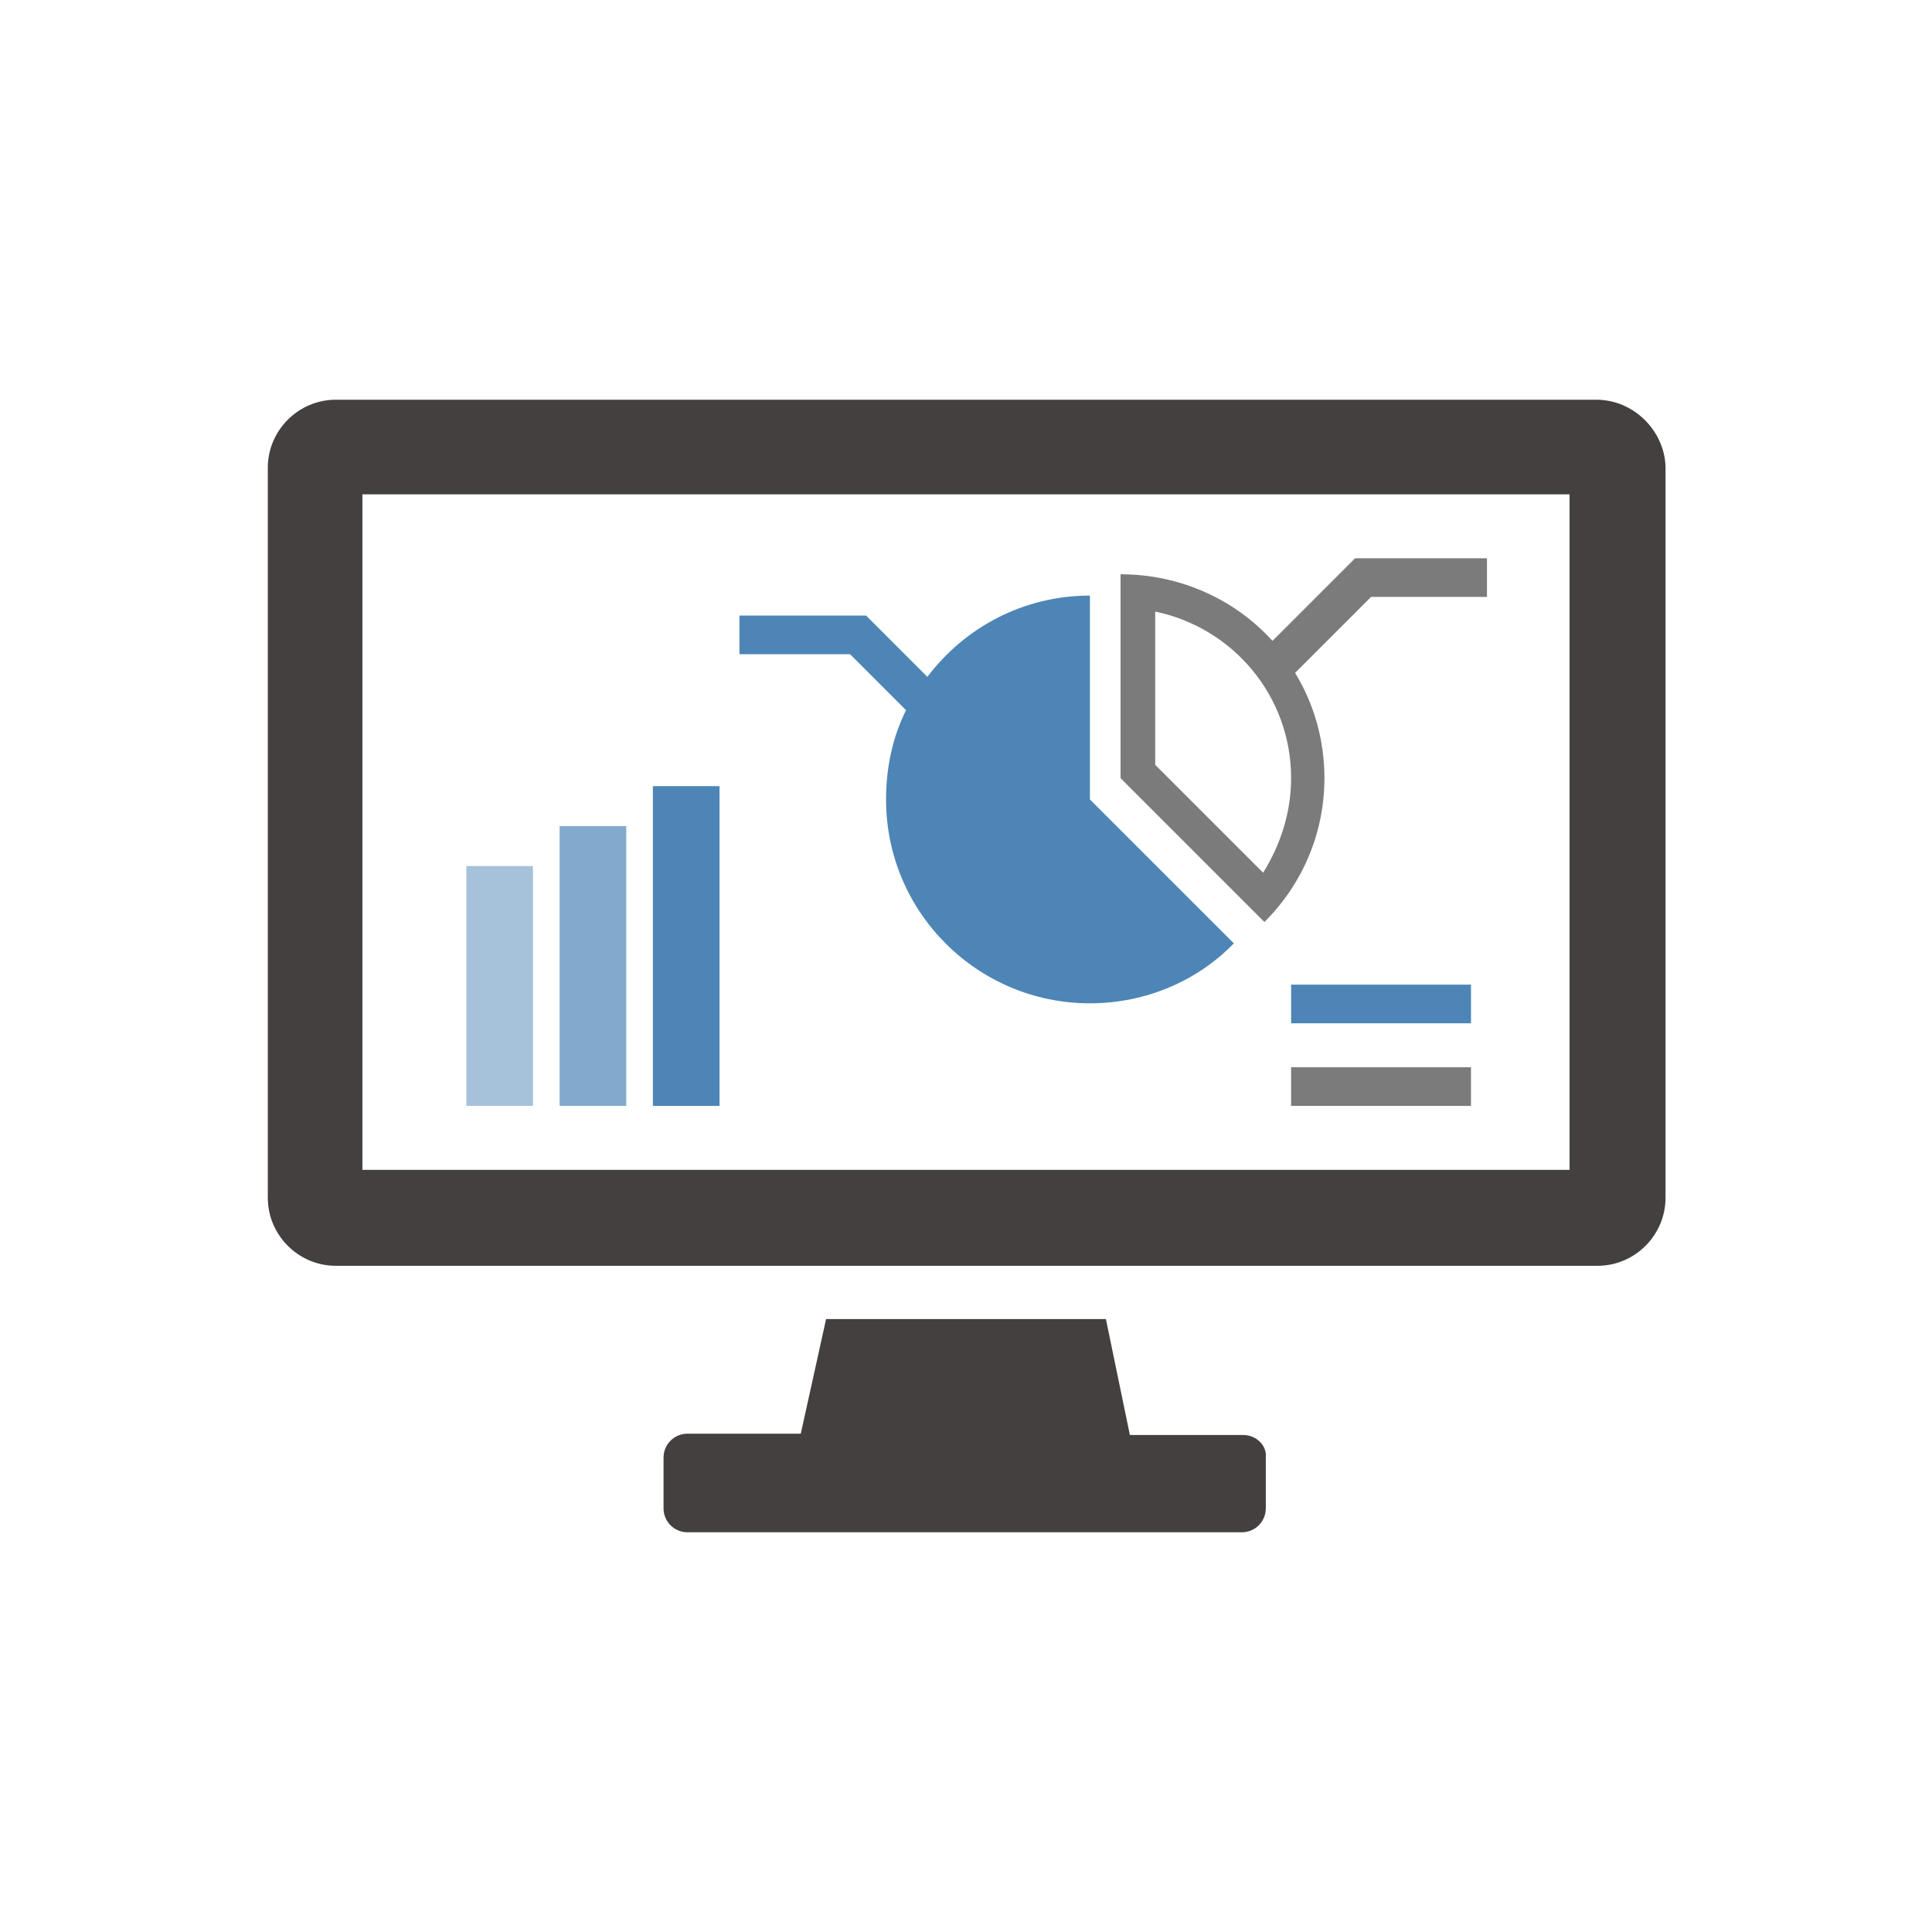
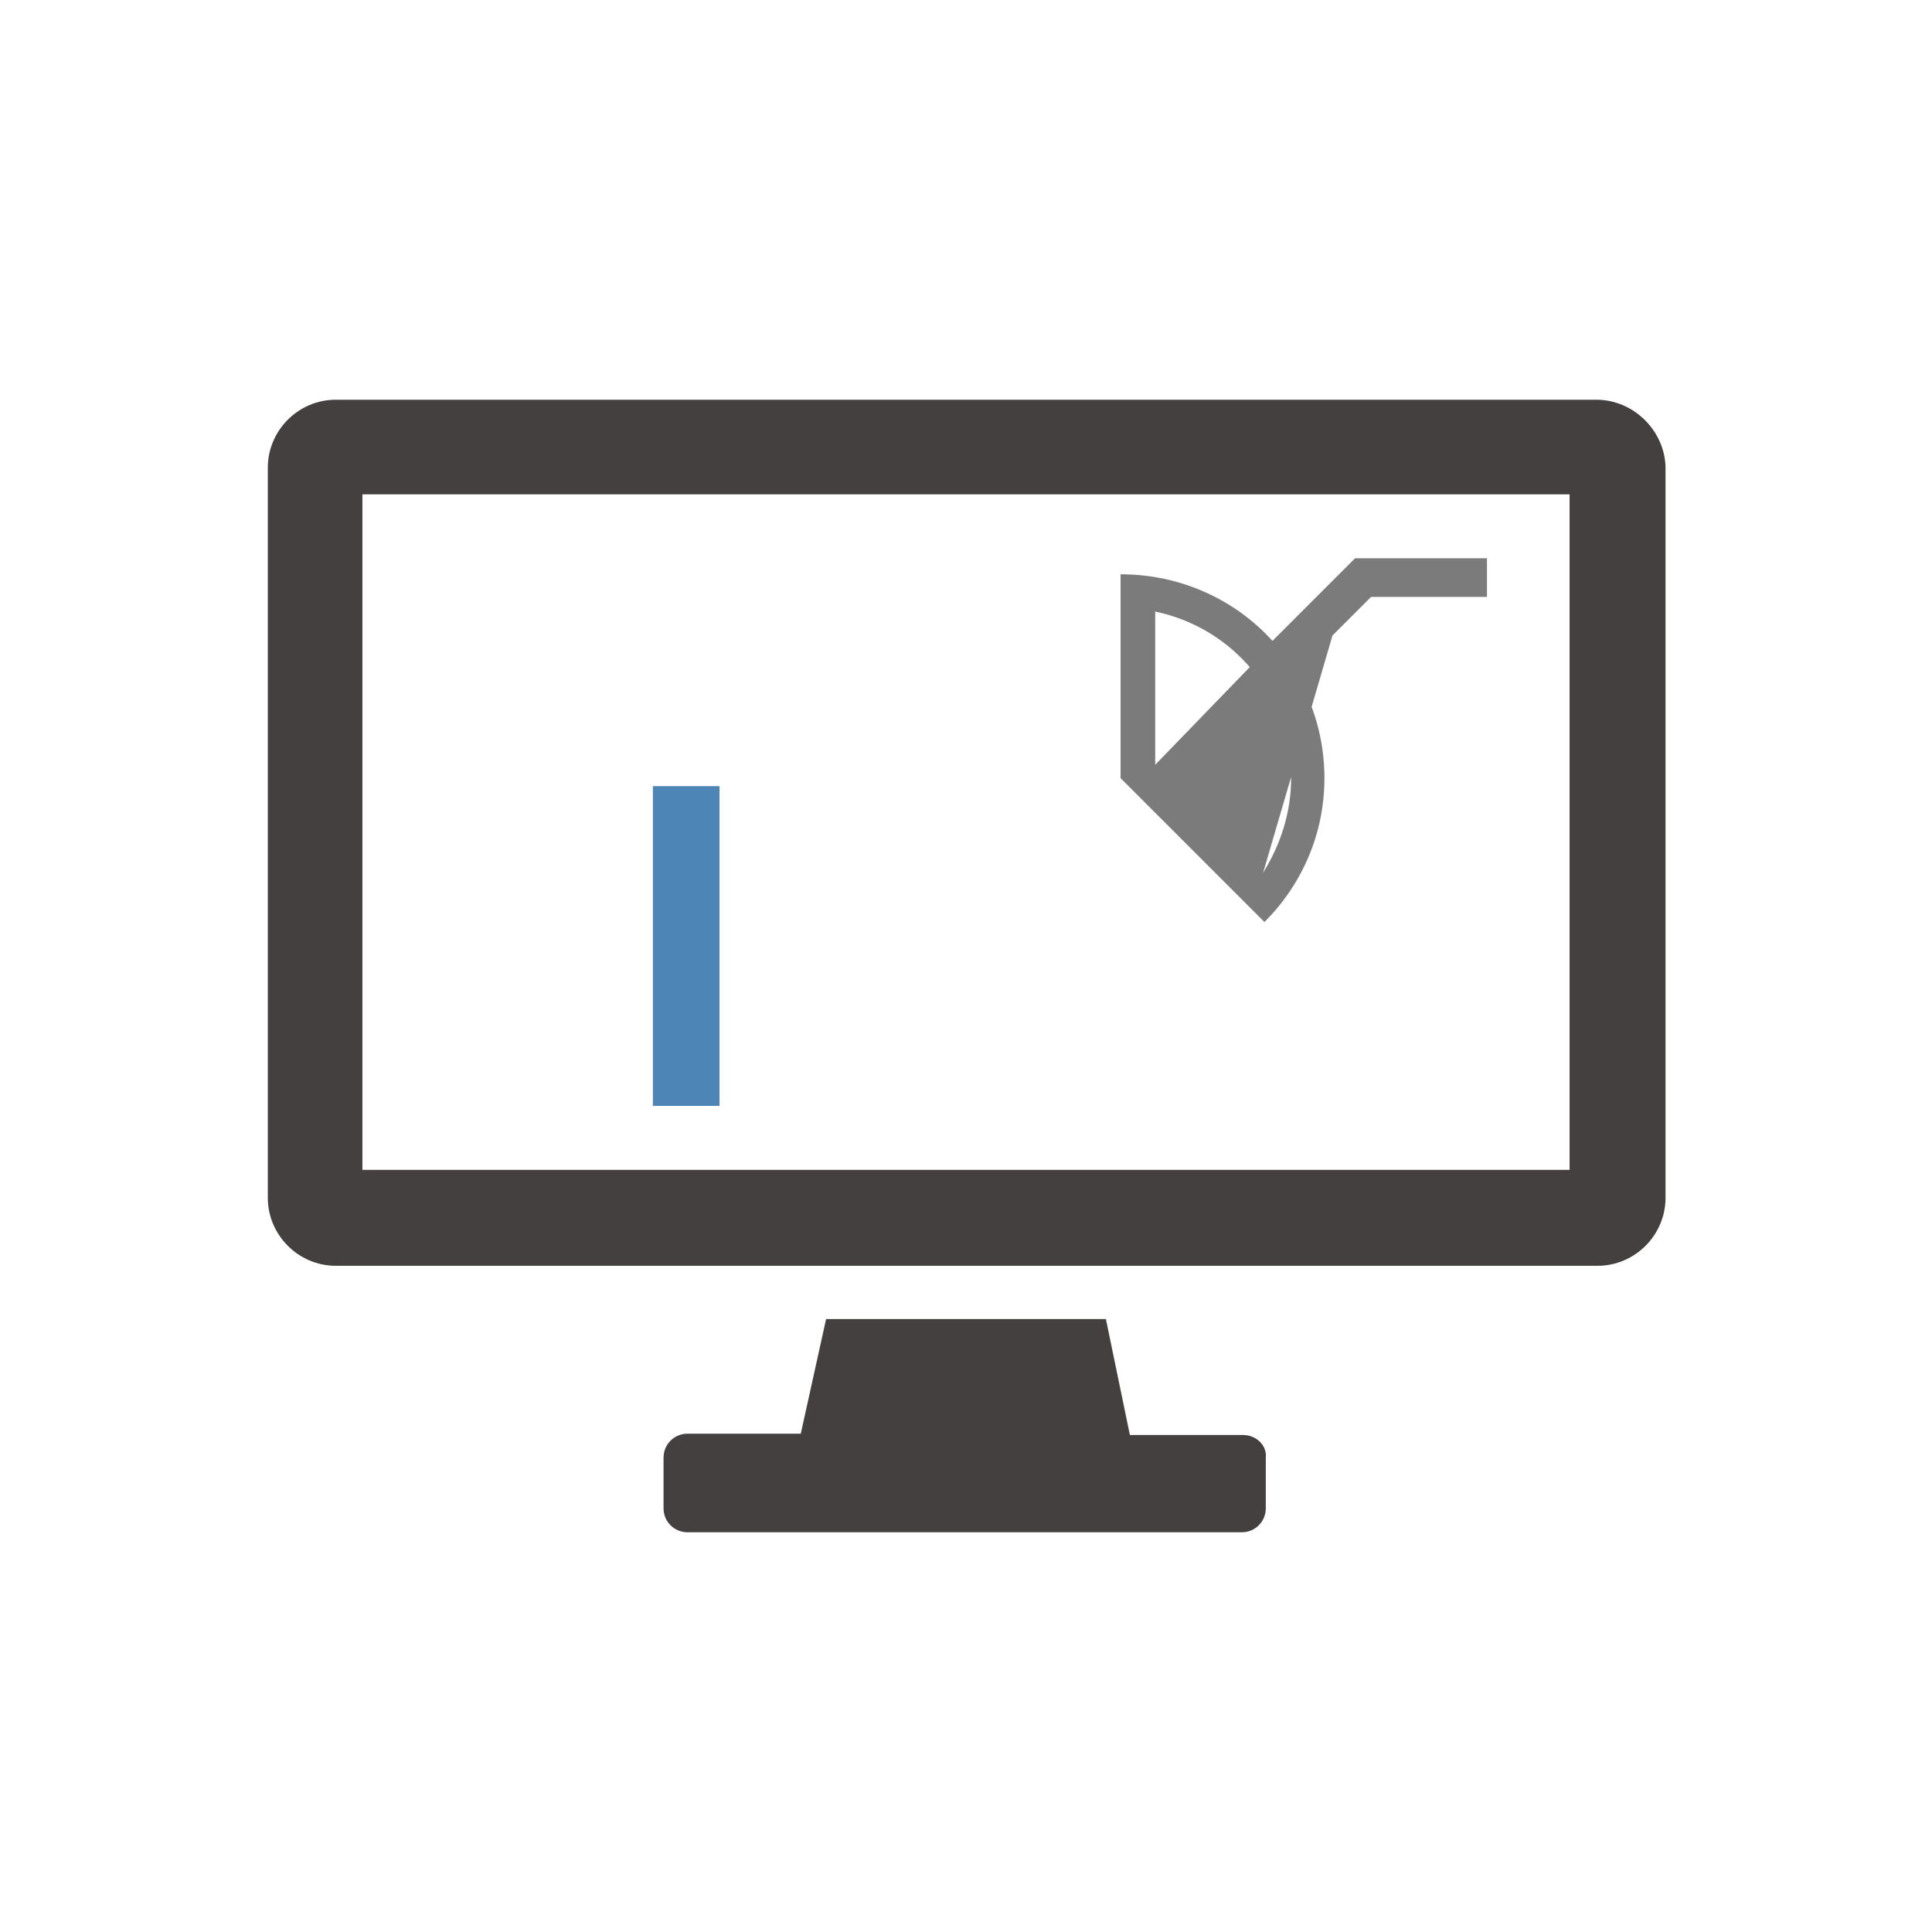
<svg xmlns="http://www.w3.org/2000/svg" width="127" height="127" viewBox="0 0 127 127" fill="none">
-   <path d="M71.645 39.151C67.266 39.151 63.412 41.253 60.96 44.494L56.931 40.465H48.61V43.005H55.88L59.559 46.684C58.683 48.435 58.245 50.45 58.245 52.552C58.245 59.997 64.288 65.953 71.645 65.953C75.324 65.953 78.74 64.464 81.105 62.011L71.645 52.552V39.151Z" fill="#4D85B6" />
-   <path d="M89.075 36.699L83.645 42.129C81.192 39.414 77.601 37.75 73.66 37.75V51.151L83.119 60.61C85.572 58.157 87.061 54.829 87.061 51.151C87.061 48.611 86.36 46.246 85.134 44.231L90.126 39.239H97.746V36.699H89.075ZM83.032 57.369L75.937 50.275V40.202C81.017 41.253 84.871 45.72 84.871 51.151C84.871 53.428 84.17 55.53 83.032 57.369Z" fill="#7B7B7B" />
-   <path d="M96.695 64.726H84.871V67.266H96.695V64.726Z" fill="#4D85B6" />
-   <path d="M96.695 70.157H84.871V72.697H96.695V70.157Z" fill="#7B7B7B" />
+   <path d="M89.075 36.699L83.645 42.129C81.192 39.414 77.601 37.75 73.66 37.75V51.151L83.119 60.61C85.572 58.157 87.061 54.829 87.061 51.151C87.061 48.611 86.36 46.246 85.134 44.231L90.126 39.239H97.746V36.699H89.075ZL75.937 50.275V40.202C81.017 41.253 84.871 45.72 84.871 51.151C84.871 53.428 84.17 55.53 83.032 57.369Z" fill="#7B7B7B" />
  <path d="M104.928 26.276H22.072C19.619 26.276 17.605 28.29 17.605 30.743V78.74C17.605 81.192 19.619 83.207 22.072 83.207H105.016C107.468 83.207 109.483 81.192 109.483 78.74V30.655C109.395 28.29 107.381 26.276 104.928 26.276ZM103.177 76.901H23.823V32.495H103.177V76.901Z" fill="#43403F" />
  <path d="M81.718 94.33H74.273L72.697 86.71H54.303L52.639 94.243H45.194C44.319 94.243 43.618 94.944 43.618 95.819V99.148C43.618 100.024 44.319 100.724 45.194 100.724H81.63C82.506 100.724 83.207 100.024 83.207 99.148V95.819C83.294 95.031 82.594 94.33 81.718 94.33Z" fill="#43403F" />
-   <path d="M35.035 56.931H30.655V72.697H35.035V56.931Z" fill="#A6C2DA" />
-   <path d="M41.166 54.303H36.786V72.696H41.166V54.303Z" fill="#82AACC" />
  <path d="M47.297 51.676H42.917V72.697H47.297V51.676Z" fill="#4D85B6" />
</svg>